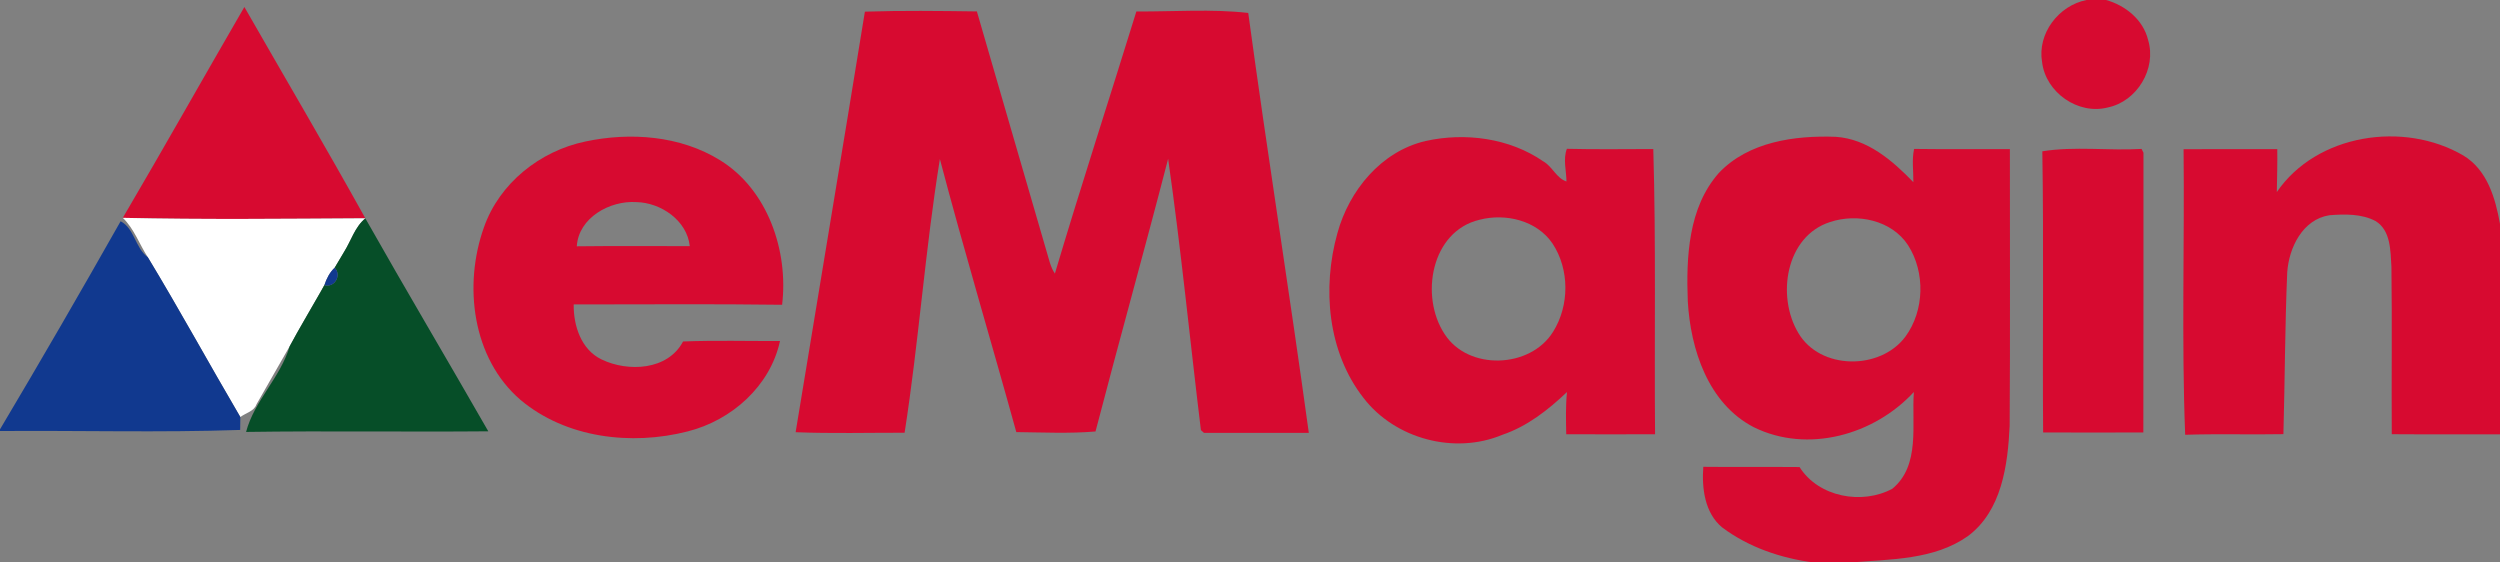
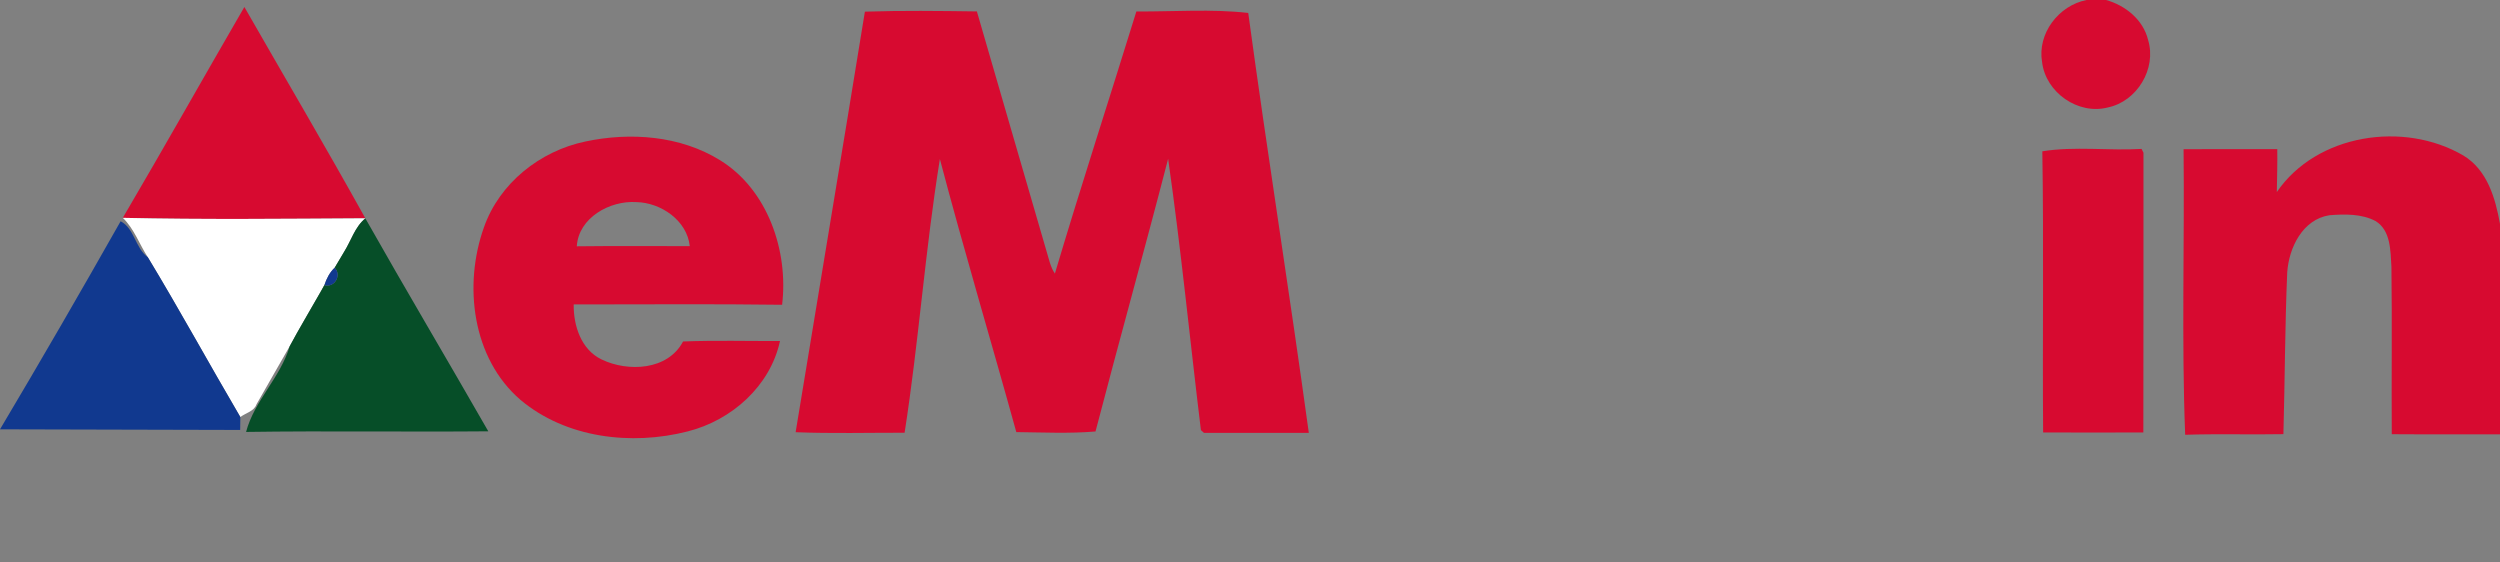
<svg xmlns="http://www.w3.org/2000/svg" width="440pt" height="99pt" viewBox="0 0 440 99" version="1.1">
  <rect x="0" y="0" width="440" height="99" fill="#808080" stroke="none" />
  <g id="#d70a30ff">
    <path fill="#d70a30" opacity="1.00" d=" M 367.23 0.00 L 370.67 0.00 C 374.10 0.96 377.21 3.49 378.07 7.05 C 379.59 12.10 376.12 17.84 370.99 18.91 C 365.76 20.27 360.05 16.29 359.41 10.95 C 358.53 5.92 362.31 0.97 367.23 0.00 Z" />
    <path fill="#d70a30" opacity="1.00" d=" M 21.61 38.34 C 28.84 26.03 35.85 13.58 43.01 1.23 C 50.11 13.63 57.37 25.94 64.30 38.42 C 50.07 38.50 35.83 38.66 21.61 38.34 Z" />
    <path fill="#d70a30" opacity="1.00" d=" M 152.22 2.05 C 158.78 1.84 165.36 1.92 171.93 2.01 C 175.98 16.07 180.11 30.10 184.17 44.15 C 184.60 45.50 184.84 46.95 185.66 48.15 C 190.25 32.72 195.25 17.40 200.00 2.02 C 206.54 2.06 213.23 1.54 219.69 2.28 C 223.04 26.94 226.97 51.53 230.35 76.18 C 224.20 76.18 218.04 76.19 211.90 76.19 L 211.36 75.70 C 209.42 59.79 207.86 43.81 205.59 27.95 C 201.45 43.97 196.98 59.92 192.81 75.94 C 188.19 76.33 183.51 76.10 178.87 76.05 C 174.44 60.02 169.66 44.08 165.42 28.00 C 162.83 43.96 161.70 60.20 159.21 76.16 C 152.82 76.15 146.41 76.32 140.03 76.07 C 144.07 51.40 148.22 26.74 152.22 2.05 Z" />
    <path fill="#d70a30" opacity="1.00" d=" M 103.00 24.91 C 110.93 23.22 119.74 23.86 126.75 28.21 C 135.16 33.41 138.79 44.23 137.65 53.64 C 125.42 53.47 113.19 53.59 100.97 53.58 C 100.92 57.32 102.28 61.53 105.87 63.26 C 110.54 65.51 117.54 65.19 120.22 60.10 C 125.90 59.88 131.60 60.04 137.28 60.02 C 135.56 67.96 128.75 73.99 121.02 75.93 C 111.13 78.47 99.62 77.11 91.62 70.39 C 83.09 63.07 81.54 50.19 85.17 40.02 C 87.89 32.25 95.03 26.58 103.00 24.91 M 101.52 43.35 C 108.14 43.27 114.77 43.32 121.40 43.32 C 120.93 38.81 116.33 35.66 112.00 35.57 C 107.35 35.26 101.81 38.32 101.52 43.35 Z" />
-     <path fill="#d70a30" opacity="1.00" d=" M 250.89 24.82 C 257.85 23.27 265.66 24.29 271.60 28.39 C 273.22 29.29 273.91 31.36 275.70 31.94 C 275.68 30.05 275.07 28.01 275.77 26.19 C 280.84 26.31 285.91 26.24 290.98 26.23 C 291.47 42.91 291.15 59.70 291.29 76.43 C 286.08 76.45 280.87 76.44 275.66 76.43 C 275.61 73.96 275.54 71.47 275.79 69.00 C 272.47 72.15 268.80 75.04 264.40 76.53 C 255.99 80.05 245.50 77.25 239.96 70.01 C 233.66 61.94 232.68 50.69 235.38 41.05 C 237.43 33.54 243.08 26.64 250.89 24.82 M 260.43 38.67 C 251.86 40.67 249.87 52.14 254.24 58.78 C 258.40 65.27 269.33 64.87 273.34 58.40 C 276.24 53.79 276.26 47.39 273.23 42.84 C 270.48 38.79 264.99 37.50 260.43 38.67 Z" />
-     <path fill="#d70a30" opacity="1.00" d=" M 302.50 30.46 C 307.71 24.94 315.89 23.81 323.11 24.08 C 328.69 24.46 333.05 28.24 336.75 32.06 C 336.78 30.11 336.46 28.13 336.88 26.21 C 342.50 26.29 348.12 26.22 353.74 26.25 C 353.73 42.48 353.81 58.71 353.70 74.94 C 353.37 81.86 352.32 89.89 346.36 94.35 C 340.39 98.57 332.73 98.40 325.75 99.00 L 319.24 99.00 C 313.47 98.26 307.77 96.33 303.08 92.81 C 300.02 90.26 299.50 85.90 299.78 82.16 C 305.43 82.22 311.07 82.15 316.72 82.20 C 320.06 87.50 327.73 88.89 333.05 86.02 C 338.03 81.93 336.42 74.65 336.84 68.99 C 329.87 76.56 318.14 79.86 308.67 75.19 C 300.64 71.04 297.53 61.49 297.05 53.01 C 296.76 45.28 297.12 36.57 302.50 30.46 M 322.11 39.07 C 314.25 41.58 312.65 52.16 316.50 58.59 C 320.33 65.15 330.94 65.20 335.36 59.24 C 338.71 54.66 338.87 47.93 335.82 43.16 C 332.94 38.75 326.91 37.49 322.11 39.07 Z" />
    <path fill="#d70a30" opacity="1.00" d=" M 400.72 33.80 C 407.72 23.58 423.06 21.22 433.57 27.38 C 437.76 29.92 439.19 34.88 440.00 39.41 L 440.00 76.44 C 433.65 76.42 427.30 76.47 420.95 76.42 C 420.89 66.59 421.02 56.75 420.89 46.92 C 420.71 44.14 420.80 40.56 418.09 38.90 C 415.63 37.61 412.69 37.67 409.99 37.88 C 405.25 38.61 402.84 43.61 402.55 47.96 C 402.15 57.44 402.14 66.93 401.88 76.41 C 396.11 76.52 390.35 76.33 384.59 76.52 C 383.94 59.82 384.49 43.01 384.31 26.26 C 389.81 26.23 395.31 26.25 400.80 26.25 C 400.84 28.77 400.76 31.28 400.72 33.80 Z" />
    <path fill="#d70a30" opacity="1.00" d=" M 359.45 26.63 C 365.11 25.71 371.12 26.55 376.92 26.21 L 377.25 26.88 C 377.24 43.29 377.27 59.70 377.23 76.11 C 371.35 76.14 365.47 76.13 359.59 76.11 C 359.46 59.62 359.72 43.12 359.45 26.63 Z" />
  </g>
  <g id="#ffffffff">
    <path fill="#ffffff" opacity="1.00" d=" M 21.61 38.34 C 35.83 38.66 50.07 38.50 64.30 38.42 L 64.30 38.43 C 62.45 39.95 61.79 42.39 60.54 44.36 C 60.50 44.42 60.43 44.54 60.40 44.60 C 60.02 45.23 59.28 46.49 58.90 47.12 C 58.01 47.95 57.47 49.04 57.09 50.18 L 56.53 51.18 C 56.47 51.29 56.35 51.50 56.29 51.60 C 54.53 54.72 52.67 57.79 50.98 60.95 C 49.04 64.35 47.10 67.75 45.15 71.15 C 44.70 72.42 43.26 72.66 42.30 73.40 C 36.82 64.06 31.62 54.55 26.02 45.28 C 24.52 42.99 23.62 40.26 21.61 38.34 Z" />
  </g>
  <g id="#064e28ff">
    <path fill="#064e28" opacity="1.00" d=" M 60.54 44.36 C 61.79 42.39 62.45 39.95 64.30 38.43 C 71.40 50.99 78.77 63.39 85.94 75.91 C 71.73 76.04 57.52 75.81 43.31 76.02 C 44.75 70.54 49.36 66.45 50.98 60.95 C 52.67 57.79 54.53 54.72 56.29 51.60 C 56.35 51.50 56.47 51.29 56.53 51.18 L 57.09 50.18 C 58.88 50.70 60.18 48.45 58.90 47.12 C 59.28 46.49 60.02 45.23 60.40 44.60 C 60.43 44.54 60.50 44.42 60.54 44.36 Z" />
  </g>
  <g id="#11398fff">
-     <path fill="#11398f" opacity="1.00" d=" M 0.00 75.56 C 7.21 63.44 14.28 51.22 21.23 38.94 C 23.68 40.20 23.80 43.67 26.02 45.28 C 31.62 54.55 36.82 64.06 42.30 73.40 C 42.29 73.97 42.28 75.10 42.27 75.67 C 28.23 76.15 14.08 75.75 0.00 75.86 L 0.00 75.56 Z" />
+     <path fill="#11398f" opacity="1.00" d=" M 0.00 75.56 C 7.21 63.44 14.28 51.22 21.23 38.94 C 23.68 40.20 23.80 43.67 26.02 45.28 C 31.62 54.55 36.82 64.06 42.30 73.40 C 42.29 73.97 42.28 75.10 42.27 75.67 L 0.00 75.56 Z" />
    <path fill="#11398f" opacity="1.00" d=" M 60.40 44.60 C 60.43 44.54 60.50 44.42 60.54 44.36 C 60.50 44.42 60.43 44.54 60.40 44.60 Z" />
    <path fill="#11398f" opacity="1.00" d=" M 57.09 50.18 C 57.47 49.04 58.01 47.95 58.90 47.12 C 60.18 48.45 58.88 50.70 57.09 50.18 Z" />
-     <path fill="#11398f" opacity="1.00" d=" M 56.29 51.60 C 56.35 51.50 56.47 51.29 56.53 51.18 C 56.47 51.29 56.35 51.50 56.29 51.60 Z" />
  </g>
</svg>